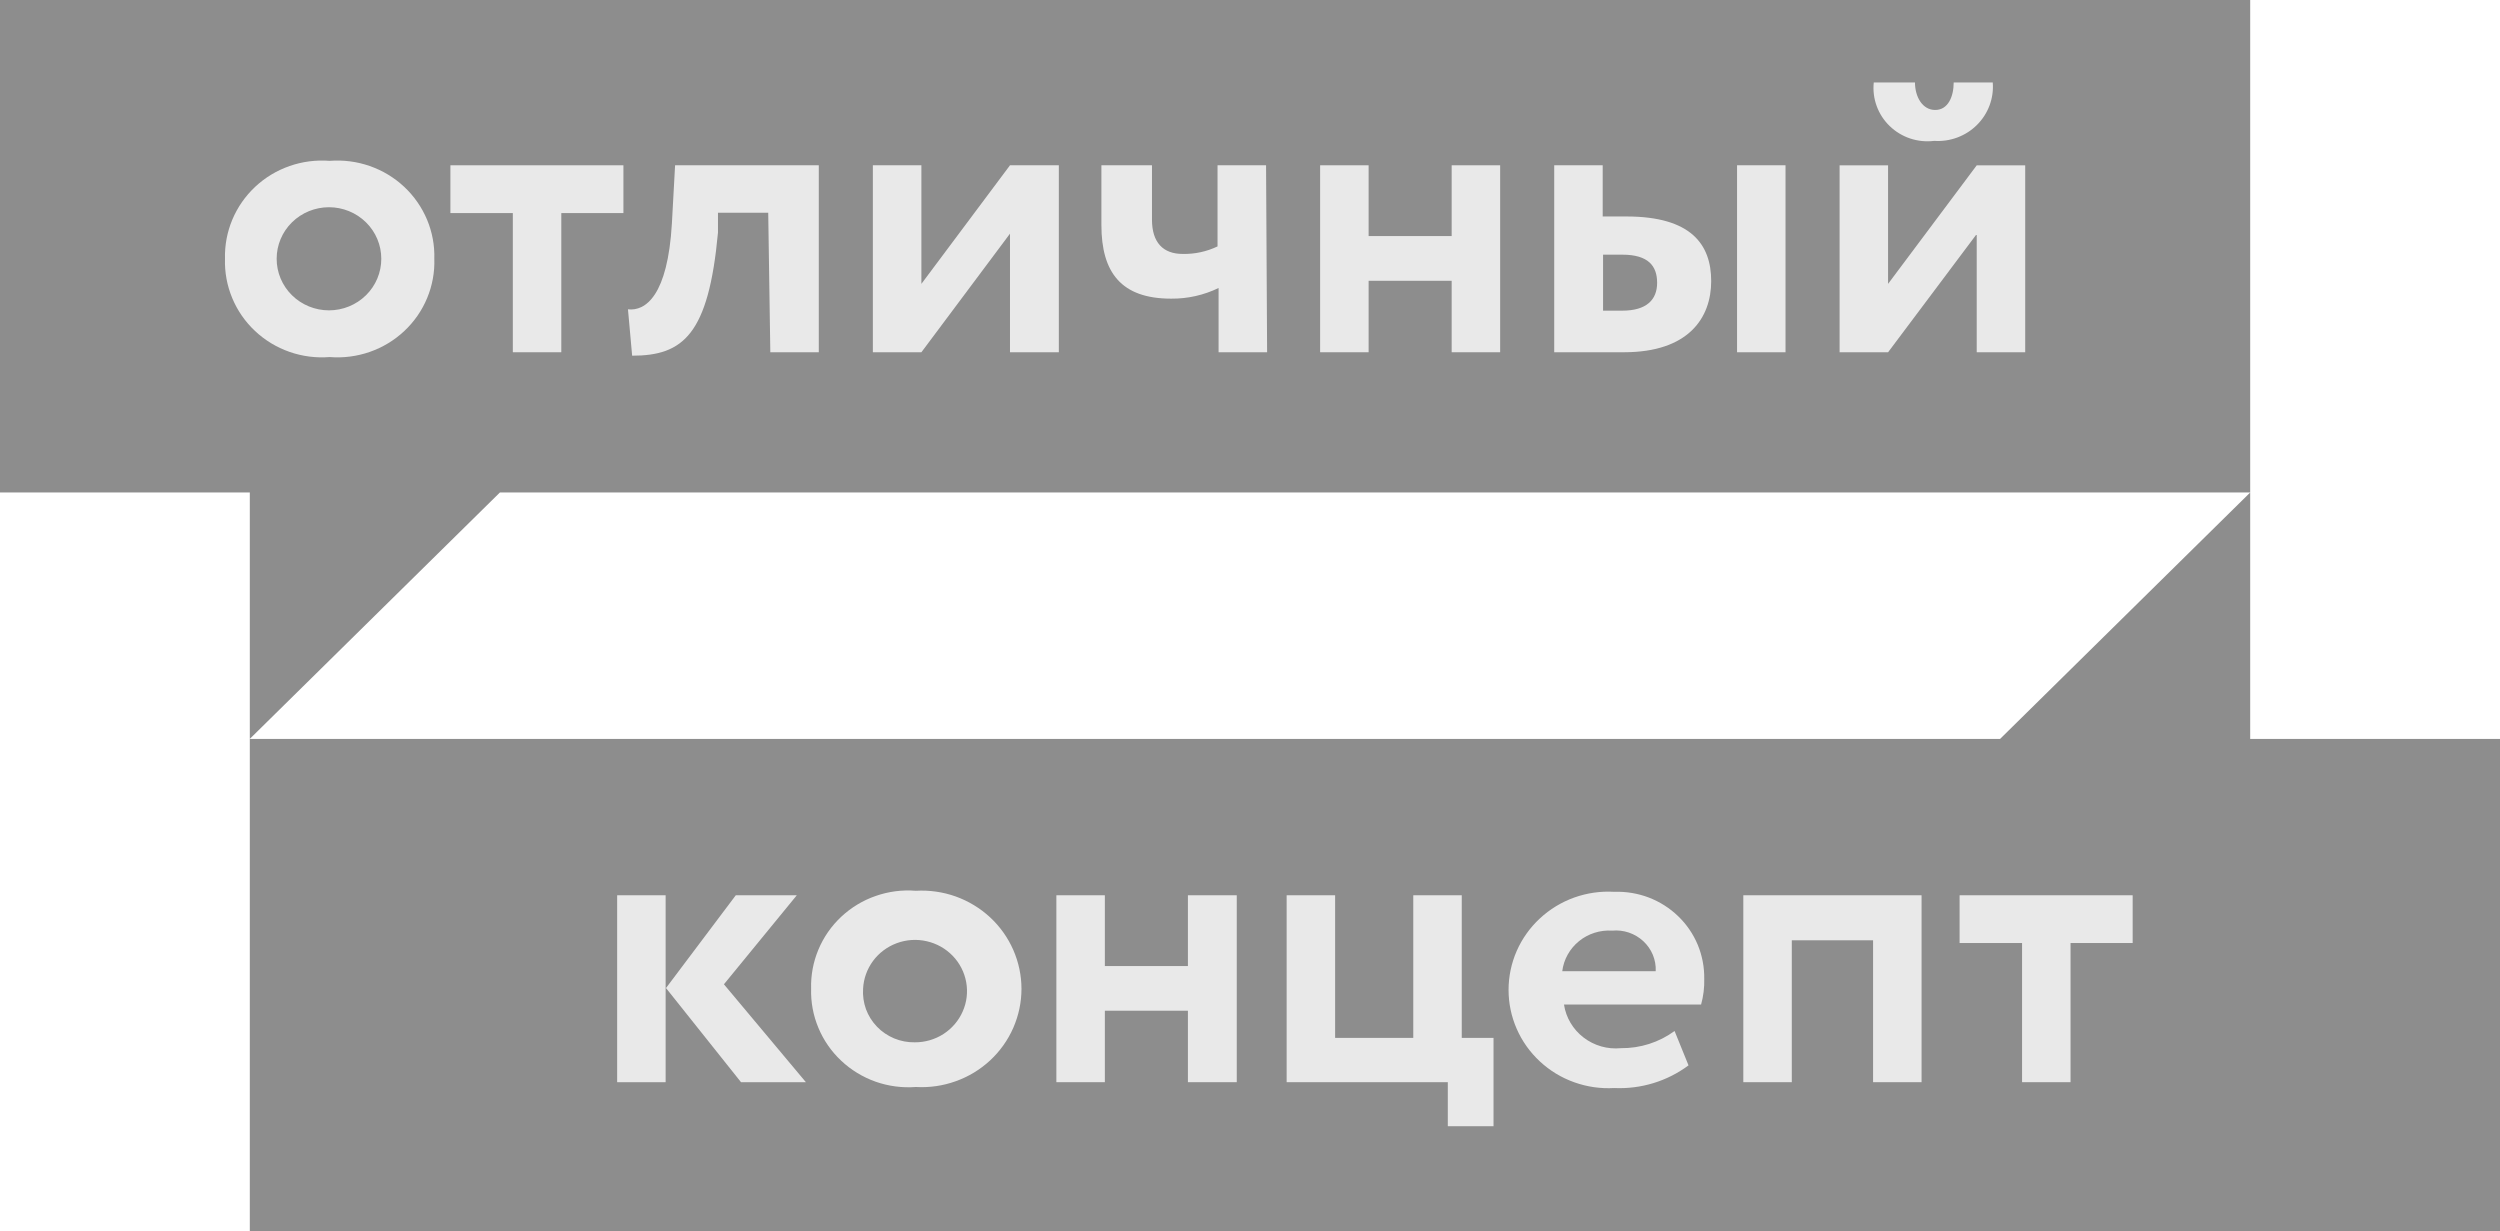
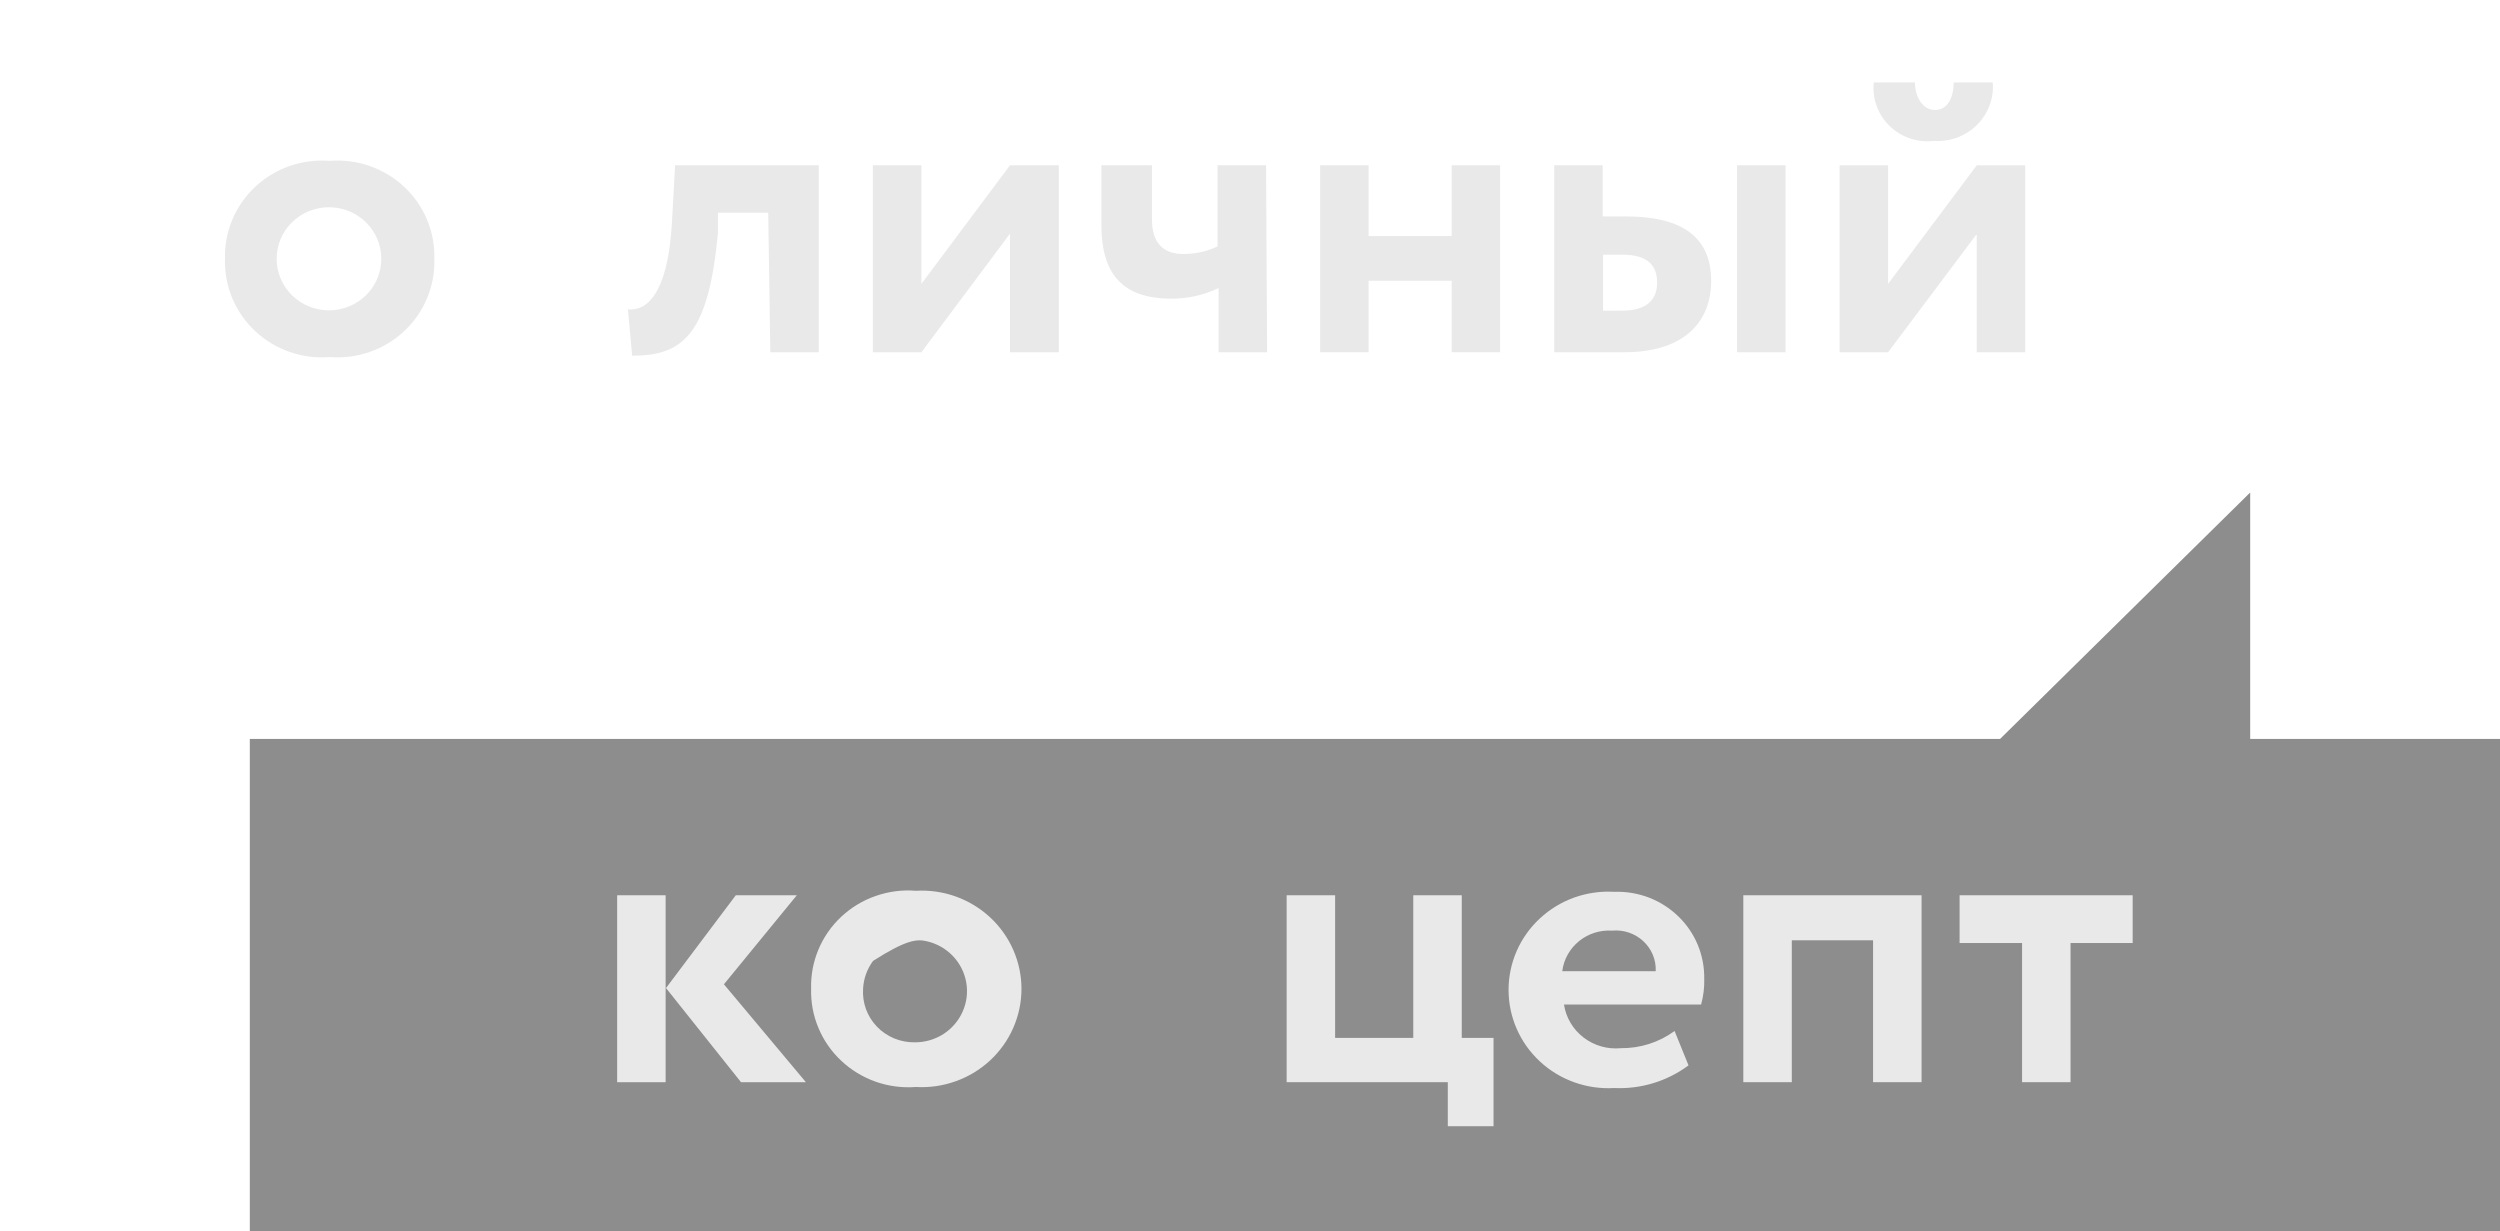
<svg xmlns="http://www.w3.org/2000/svg" viewBox="0 0 47.857 23.571" fill="none">
  <g clip-path="url(#clip0_568_3382)">
-     <path fill-rule="evenodd" clip-rule="evenodd" d="M0 0H43.075V9.427H9.57L4.782 14.144V9.427H0V0Z" fill="#8D8D8D" />
    <path fill-rule="evenodd" clip-rule="evenodd" d="M47.857 23.572H4.782V14.145H38.287L43.075 9.428V14.145H47.857V23.572Z" fill="#8D8D8D" />
    <path d="M5.296 4.954C5.296 4.692 5.401 4.441 5.589 4.256C5.777 4.071 6.032 3.967 6.298 3.967C6.563 3.967 6.818 4.071 7.006 4.256C7.194 4.441 7.299 4.692 7.299 4.954C7.299 5.216 7.194 5.467 7.006 5.652C6.818 5.837 6.563 5.941 6.298 5.941C6.032 5.941 5.777 5.837 5.589 5.652C5.401 5.467 5.296 5.216 5.296 4.954ZM4.307 4.954C4.299 5.211 4.346 5.467 4.445 5.705C4.544 5.944 4.693 6.159 4.882 6.336C5.071 6.514 5.296 6.65 5.542 6.736C5.789 6.822 6.051 6.856 6.311 6.835C6.571 6.856 6.833 6.822 7.08 6.736C7.326 6.65 7.551 6.514 7.74 6.336C7.929 6.159 8.078 5.944 8.177 5.705C8.276 5.467 8.323 5.211 8.314 4.954C8.322 4.697 8.274 4.442 8.175 4.205C8.075 3.967 7.926 3.753 7.737 3.576C7.548 3.399 7.324 3.264 7.078 3.178C6.832 3.092 6.571 3.059 6.311 3.079C6.051 3.059 5.79 3.092 5.544 3.178C5.298 3.264 5.074 3.399 4.885 3.576C4.696 3.753 4.547 3.967 4.447 4.205C4.348 4.442 4.3 4.697 4.307 4.954Z" fill="#E9E9E9" />
-     <path d="M8.622 4.079H9.817V6.743H10.745V4.079H11.934V3.164H8.622V4.079Z" fill="#E9E9E9" />
    <path d="M14.746 6.743H15.674V3.164H12.923L12.862 4.276C12.782 5.664 12.355 5.96 12.021 5.921L12.101 6.809C13.076 6.809 13.564 6.407 13.744 4.453V4.072H14.706L14.746 6.743Z" fill="#E9E9E9" />
    <path d="M17.638 6.743L19.334 4.473V6.743H20.269V3.164H19.334L17.638 5.434V3.164H16.709V6.743H17.638Z" fill="#E9E9E9" />
    <path d="M24.236 3.164H23.307V4.717C23.1 4.816 22.871 4.866 22.64 4.861C22.266 4.861 22.052 4.644 22.052 4.204V3.164H21.084V4.309C21.084 5.217 21.464 5.717 22.419 5.717C22.734 5.72 23.045 5.65 23.327 5.513V6.743H24.256L24.236 3.164Z" fill="#E9E9E9" />
    <path d="M27.789 6.743H28.717V3.164H27.789V4.519H26.199V3.164H25.271V6.743H26.199V5.375H27.789V6.743Z" fill="#E9E9E9" />
    <path d="M31.054 4.875C31.555 4.875 31.722 5.092 31.722 5.414C31.722 5.736 31.522 5.947 31.054 5.947H30.687V4.875H31.054ZM33.252 6.743H34.18V3.164H33.252V6.743ZM29.752 6.743H31.088C32.323 6.743 32.757 6.085 32.757 5.381C32.757 4.677 32.37 4.144 31.135 4.144H30.68V3.164H29.752V6.743Z" fill="#E9E9E9" />
    <path d="M35.869 1.579C35.853 1.732 35.872 1.886 35.925 2.03C35.977 2.174 36.062 2.305 36.174 2.413C36.284 2.52 36.419 2.602 36.566 2.651C36.713 2.7 36.87 2.716 37.025 2.697C37.176 2.707 37.327 2.685 37.469 2.632C37.611 2.579 37.739 2.497 37.845 2.391C37.952 2.285 38.034 2.157 38.086 2.017C38.138 1.877 38.159 1.728 38.147 1.579H37.399C37.399 1.849 37.292 2.105 37.045 2.105C36.798 2.105 36.658 1.849 36.658 1.579H35.869ZM36.143 6.743L37.84 4.48V6.743H38.768V3.165H37.84L36.143 5.434V3.165H35.215V6.743H36.143Z" fill="#E9E9E9" />
    <path d="M11.814 20.716H12.742V17.138H11.814V20.716ZM15.253 17.138H14.085L12.749 18.914L14.185 20.716H15.427L13.858 18.842L15.253 17.138Z" fill="#E9E9E9" />
-     <path d="M16.522 18.927C16.531 18.735 16.598 18.55 16.713 18.394C16.828 18.239 16.987 18.121 17.169 18.054C17.352 17.987 17.551 17.974 17.741 18.018C17.931 18.061 18.104 18.159 18.238 18.298C18.372 18.437 18.462 18.613 18.496 18.802C18.53 18.991 18.507 19.186 18.429 19.362C18.352 19.539 18.223 19.689 18.06 19.794C17.897 19.899 17.706 19.954 17.511 19.953C17.376 19.955 17.242 19.93 17.117 19.878C16.993 19.826 16.88 19.75 16.788 19.654C16.695 19.557 16.623 19.443 16.577 19.318C16.532 19.192 16.513 19.059 16.522 18.927ZM15.527 18.927C15.52 19.184 15.567 19.439 15.667 19.677C15.766 19.915 15.915 20.129 16.104 20.306C16.293 20.484 16.517 20.62 16.763 20.707C17.009 20.793 17.27 20.828 17.531 20.808C17.791 20.823 18.051 20.786 18.295 20.698C18.54 20.611 18.764 20.475 18.954 20.299C19.143 20.123 19.294 19.911 19.397 19.676C19.5 19.44 19.554 19.186 19.554 18.93C19.554 18.673 19.5 18.42 19.397 18.184C19.294 17.949 19.143 17.737 18.954 17.561C18.764 17.385 18.54 17.249 18.295 17.161C18.051 17.074 17.791 17.037 17.531 17.052C17.271 17.031 17.009 17.065 16.764 17.151C16.518 17.236 16.293 17.372 16.104 17.549C15.915 17.726 15.766 17.94 15.667 18.177C15.567 18.415 15.52 18.67 15.527 18.927Z" fill="#E9E9E9" />
-     <path d="M22.74 20.716H23.675V17.138H22.74V18.493H21.15V17.138H20.222V20.716H21.15V19.348H22.74V20.716Z" fill="#E9E9E9" />
+     <path d="M16.522 18.927C16.531 18.735 16.598 18.55 16.713 18.394C17.352 17.987 17.551 17.974 17.741 18.018C17.931 18.061 18.104 18.159 18.238 18.298C18.372 18.437 18.462 18.613 18.496 18.802C18.53 18.991 18.507 19.186 18.429 19.362C18.352 19.539 18.223 19.689 18.06 19.794C17.897 19.899 17.706 19.954 17.511 19.953C17.376 19.955 17.242 19.93 17.117 19.878C16.993 19.826 16.88 19.75 16.788 19.654C16.695 19.557 16.623 19.443 16.577 19.318C16.532 19.192 16.513 19.059 16.522 18.927ZM15.527 18.927C15.52 19.184 15.567 19.439 15.667 19.677C15.766 19.915 15.915 20.129 16.104 20.306C16.293 20.484 16.517 20.62 16.763 20.707C17.009 20.793 17.27 20.828 17.531 20.808C17.791 20.823 18.051 20.786 18.295 20.698C18.54 20.611 18.764 20.475 18.954 20.299C19.143 20.123 19.294 19.911 19.397 19.676C19.5 19.44 19.554 19.186 19.554 18.93C19.554 18.673 19.5 18.42 19.397 18.184C19.294 17.949 19.143 17.737 18.954 17.561C18.764 17.385 18.54 17.249 18.295 17.161C18.051 17.074 17.791 17.037 17.531 17.052C17.271 17.031 17.009 17.065 16.764 17.151C16.518 17.236 16.293 17.372 16.104 17.549C15.915 17.726 15.766 17.94 15.667 18.177C15.567 18.415 15.52 18.67 15.527 18.927Z" fill="#E9E9E9" />
    <path d="M24.63 20.716H27.715V21.559H28.59V19.868H27.982V17.138H27.054V19.868H25.558V17.138H24.63V20.716Z" fill="#E9E9E9" />
    <path d="M30.861 17.815C30.969 17.805 31.078 17.817 31.181 17.852C31.284 17.887 31.378 17.943 31.457 18.016C31.536 18.09 31.599 18.179 31.64 18.278C31.681 18.378 31.7 18.484 31.695 18.591H29.906C29.934 18.366 30.049 18.161 30.227 18.016C30.404 17.872 30.631 17.8 30.861 17.815ZM32.056 19.736C31.759 19.954 31.398 20.069 31.028 20.065C30.772 20.09 30.517 20.017 30.314 19.861C30.111 19.706 29.977 19.48 29.939 19.229H32.564C32.608 19.069 32.629 18.903 32.624 18.736C32.627 18.514 32.585 18.293 32.5 18.087C32.414 17.881 32.287 17.695 32.125 17.539C31.964 17.383 31.772 17.262 31.562 17.181C31.351 17.101 31.126 17.064 30.901 17.072C30.641 17.056 30.381 17.094 30.136 17.181C29.891 17.269 29.667 17.405 29.478 17.581C29.288 17.757 29.137 17.969 29.034 18.204C28.931 18.44 28.878 18.693 28.878 18.95C28.878 19.206 28.931 19.46 29.034 19.695C29.137 19.931 29.288 20.143 29.478 20.319C29.667 20.495 29.891 20.631 30.136 20.718C30.381 20.806 30.641 20.843 30.901 20.828C31.412 20.852 31.915 20.698 32.323 20.394L32.056 19.736Z" fill="#E9E9E9" />
    <path d="M35.856 20.716H36.784V17.138H33.372V20.716H34.3V18H35.856V20.716Z" fill="#E9E9E9" />
    <path d="M37.512 18.052H38.708V20.716H39.636V18.052H40.825V17.138H37.512V18.052Z" fill="#E9E9E9" />
  </g>
  <defs>
    <clipPath id="clip0_568_3382">
      <rect width="11.929" height="5.875" fill="white" transform="scale(4.012)" />
    </clipPath>
  </defs>
</svg>